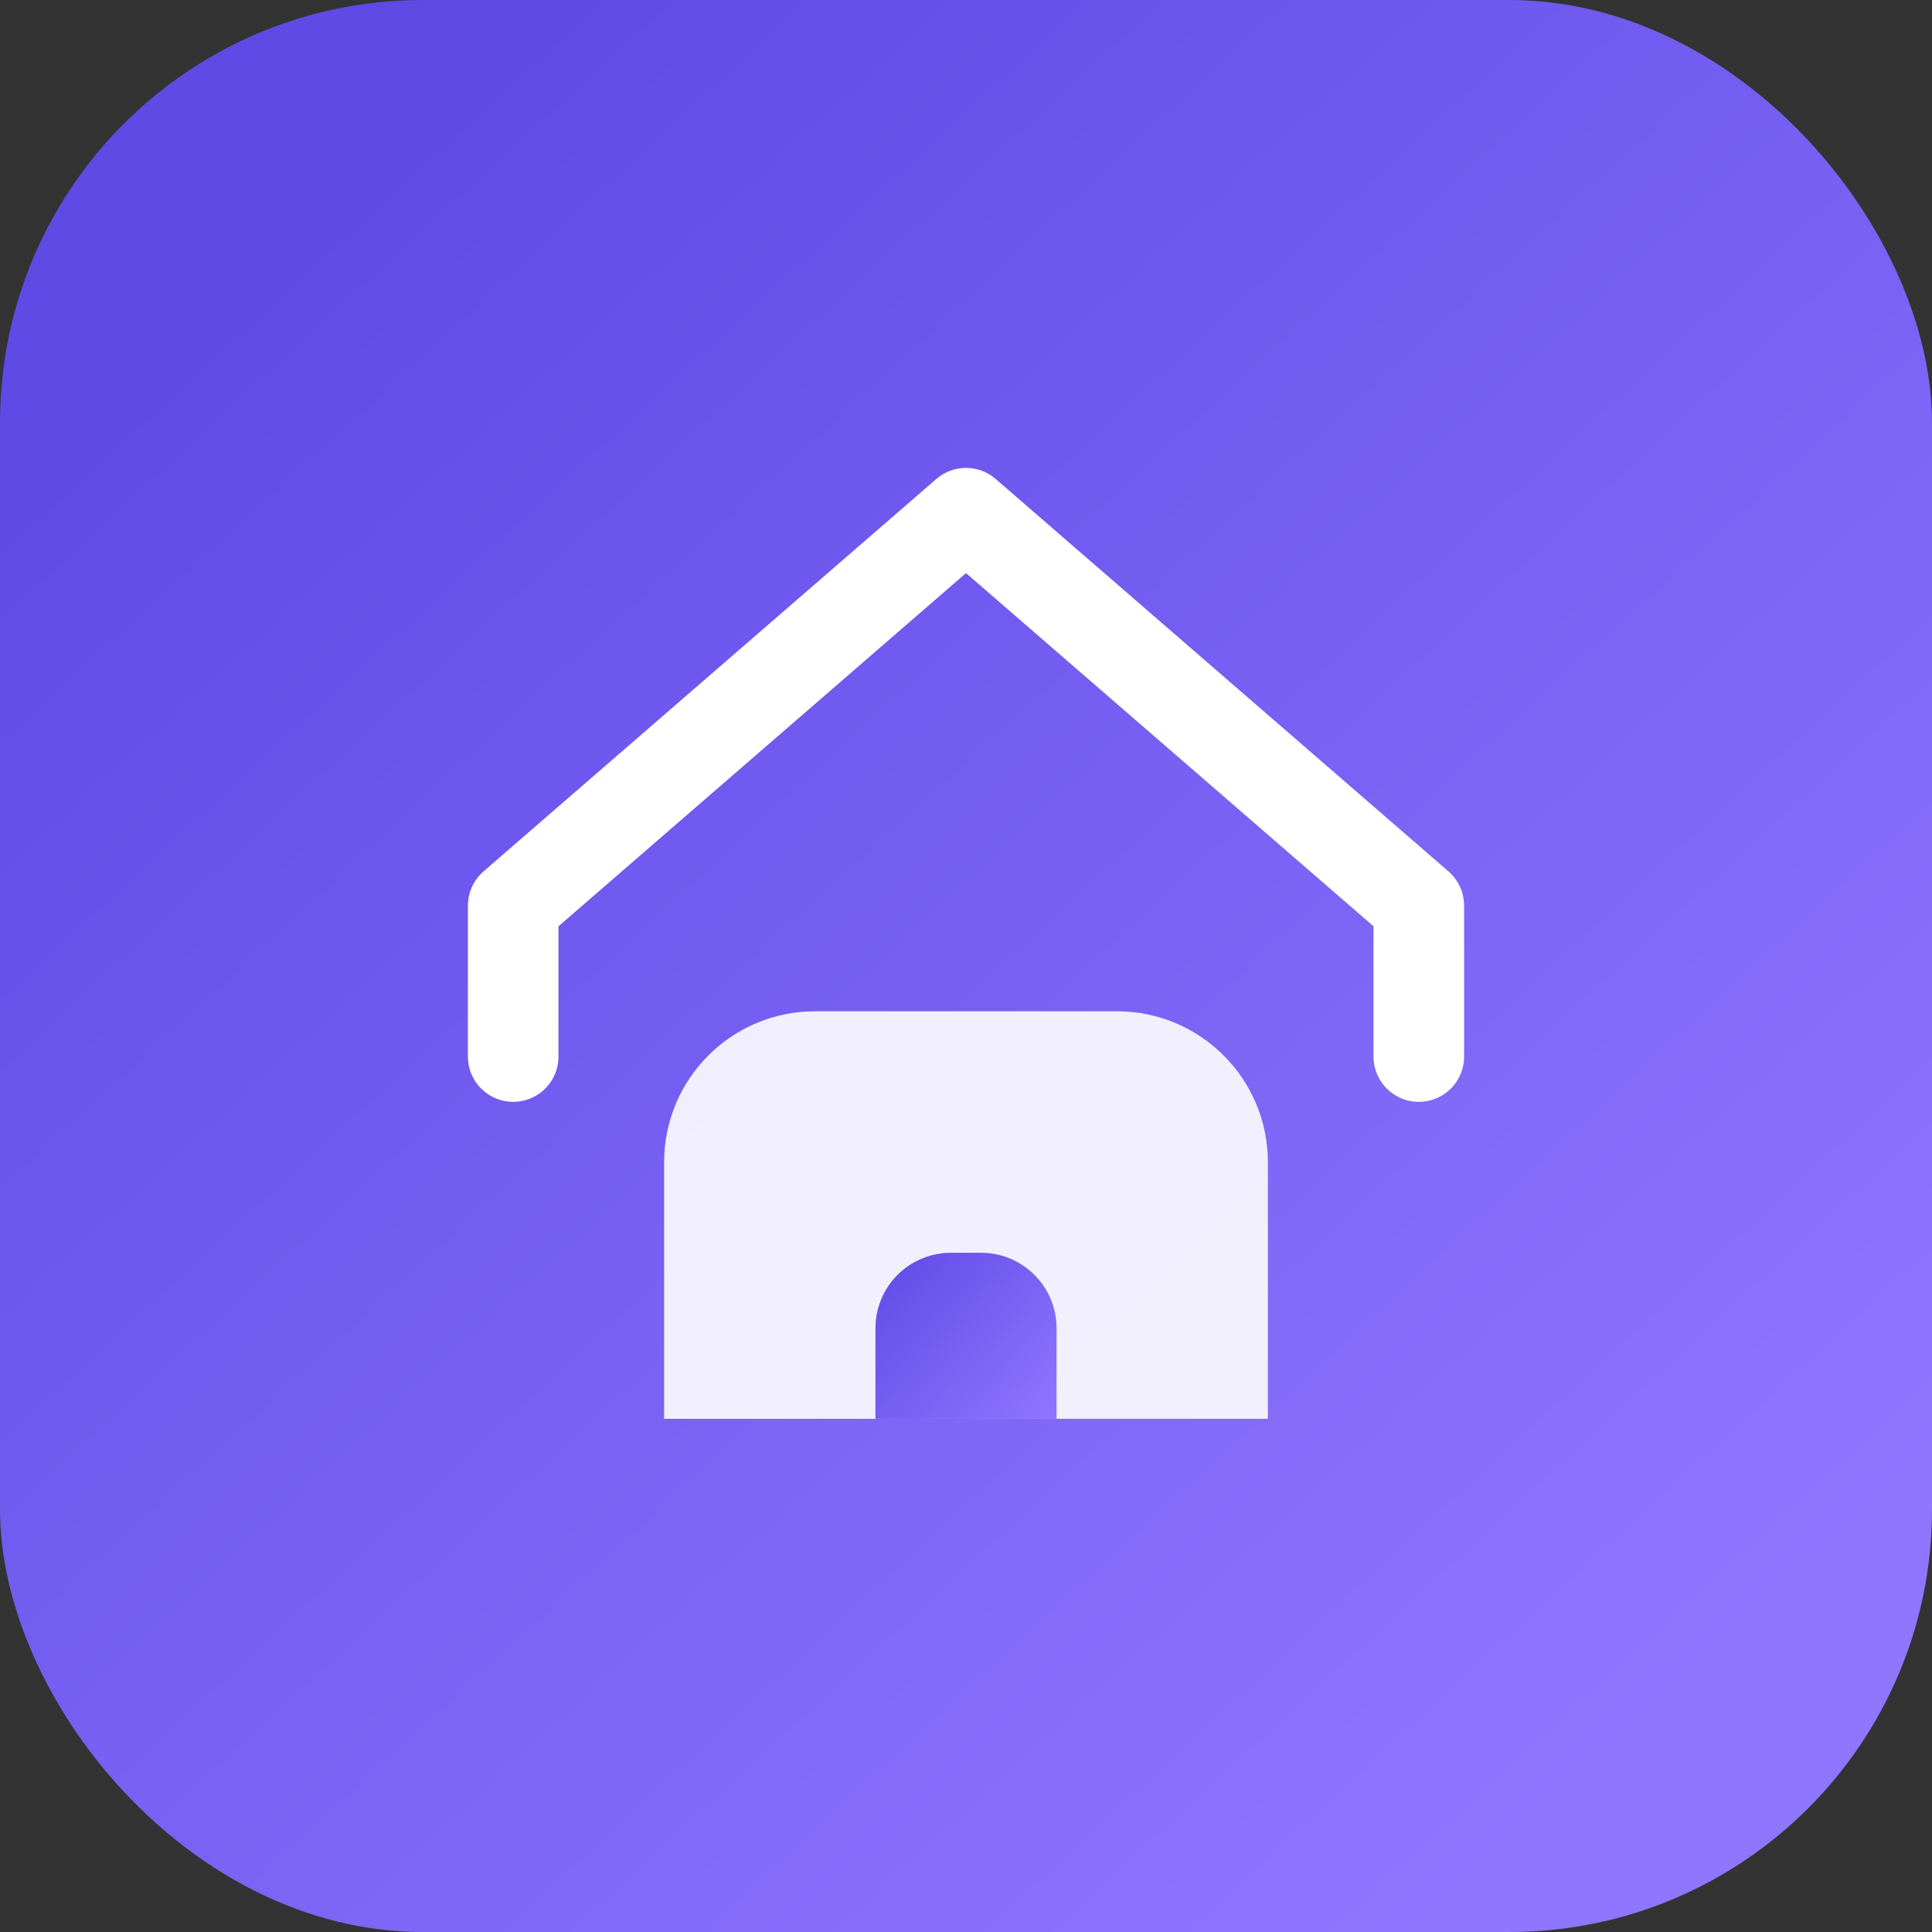
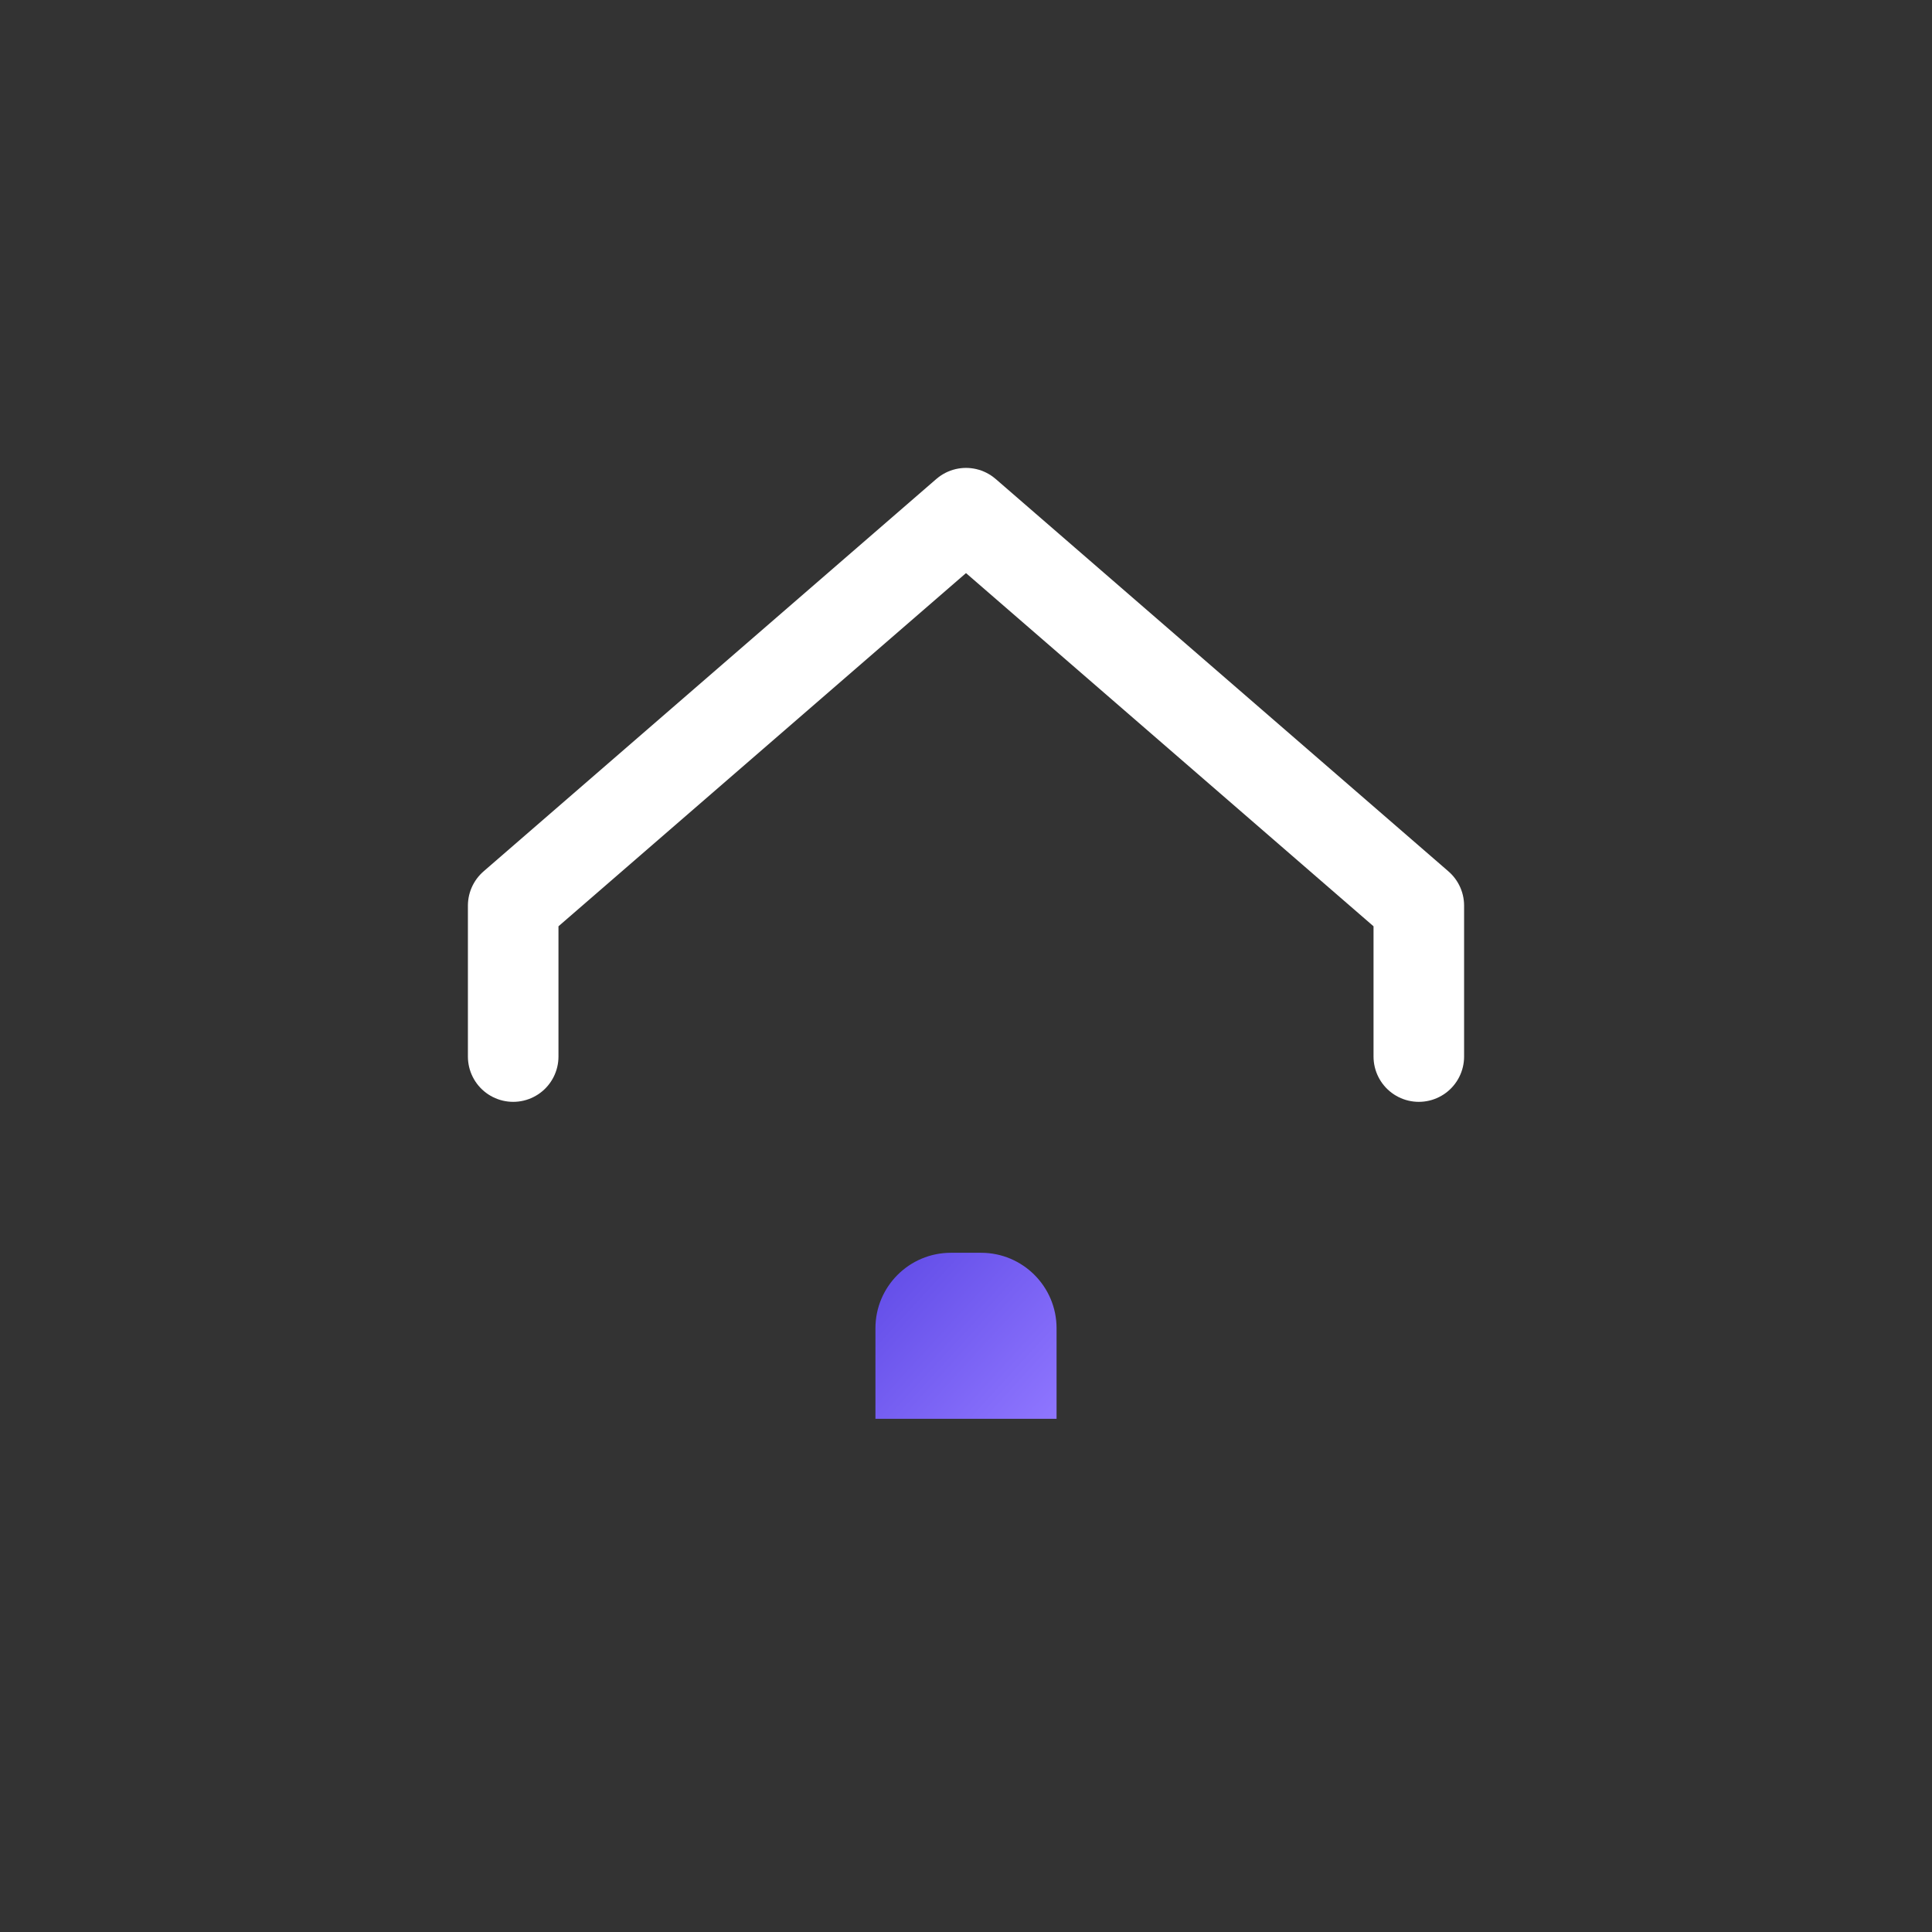
<svg xmlns="http://www.w3.org/2000/svg" width="128" height="128" viewBox="0 0 128 128" fill="none">
  <rect x="0" y="0" width="128" height="128" fill="#333333" stroke="none" />
-   <rect width="128" height="128" rx="28" fill="url(#paint0_linear)" />
  <path d="M34 70V60L64 34L94 60V70" stroke="white" stroke-width="6" stroke-linecap="round" stroke-linejoin="round" />
-   <path d="M44 77C44 71.477 48.477 67 54 67H74C79.523 67 84 71.477 84 77V94H44V77Z" fill="white" opacity="0.9" />
  <path d="M58 88C58 85.239 60.239 83 63 83H65C67.761 83 70 85.239 70 88V94H58V88Z" fill="url(#paint1_linear)" />
  <defs>
    <linearGradient id="paint0_linear" x1="18" y1="14" x2="110" y2="114" gradientUnits="userSpaceOnUse">
      <stop stop-color="#5F4AE6" />
      <stop offset="1" stop-color="#8F76FF" />
    </linearGradient>
    <linearGradient id="paint1_linear" x1="58" y1="83" x2="70" y2="94" gradientUnits="userSpaceOnUse">
      <stop stop-color="#5F4AE6" />
      <stop offset="1" stop-color="#8F76FF" />
    </linearGradient>
  </defs>
</svg>